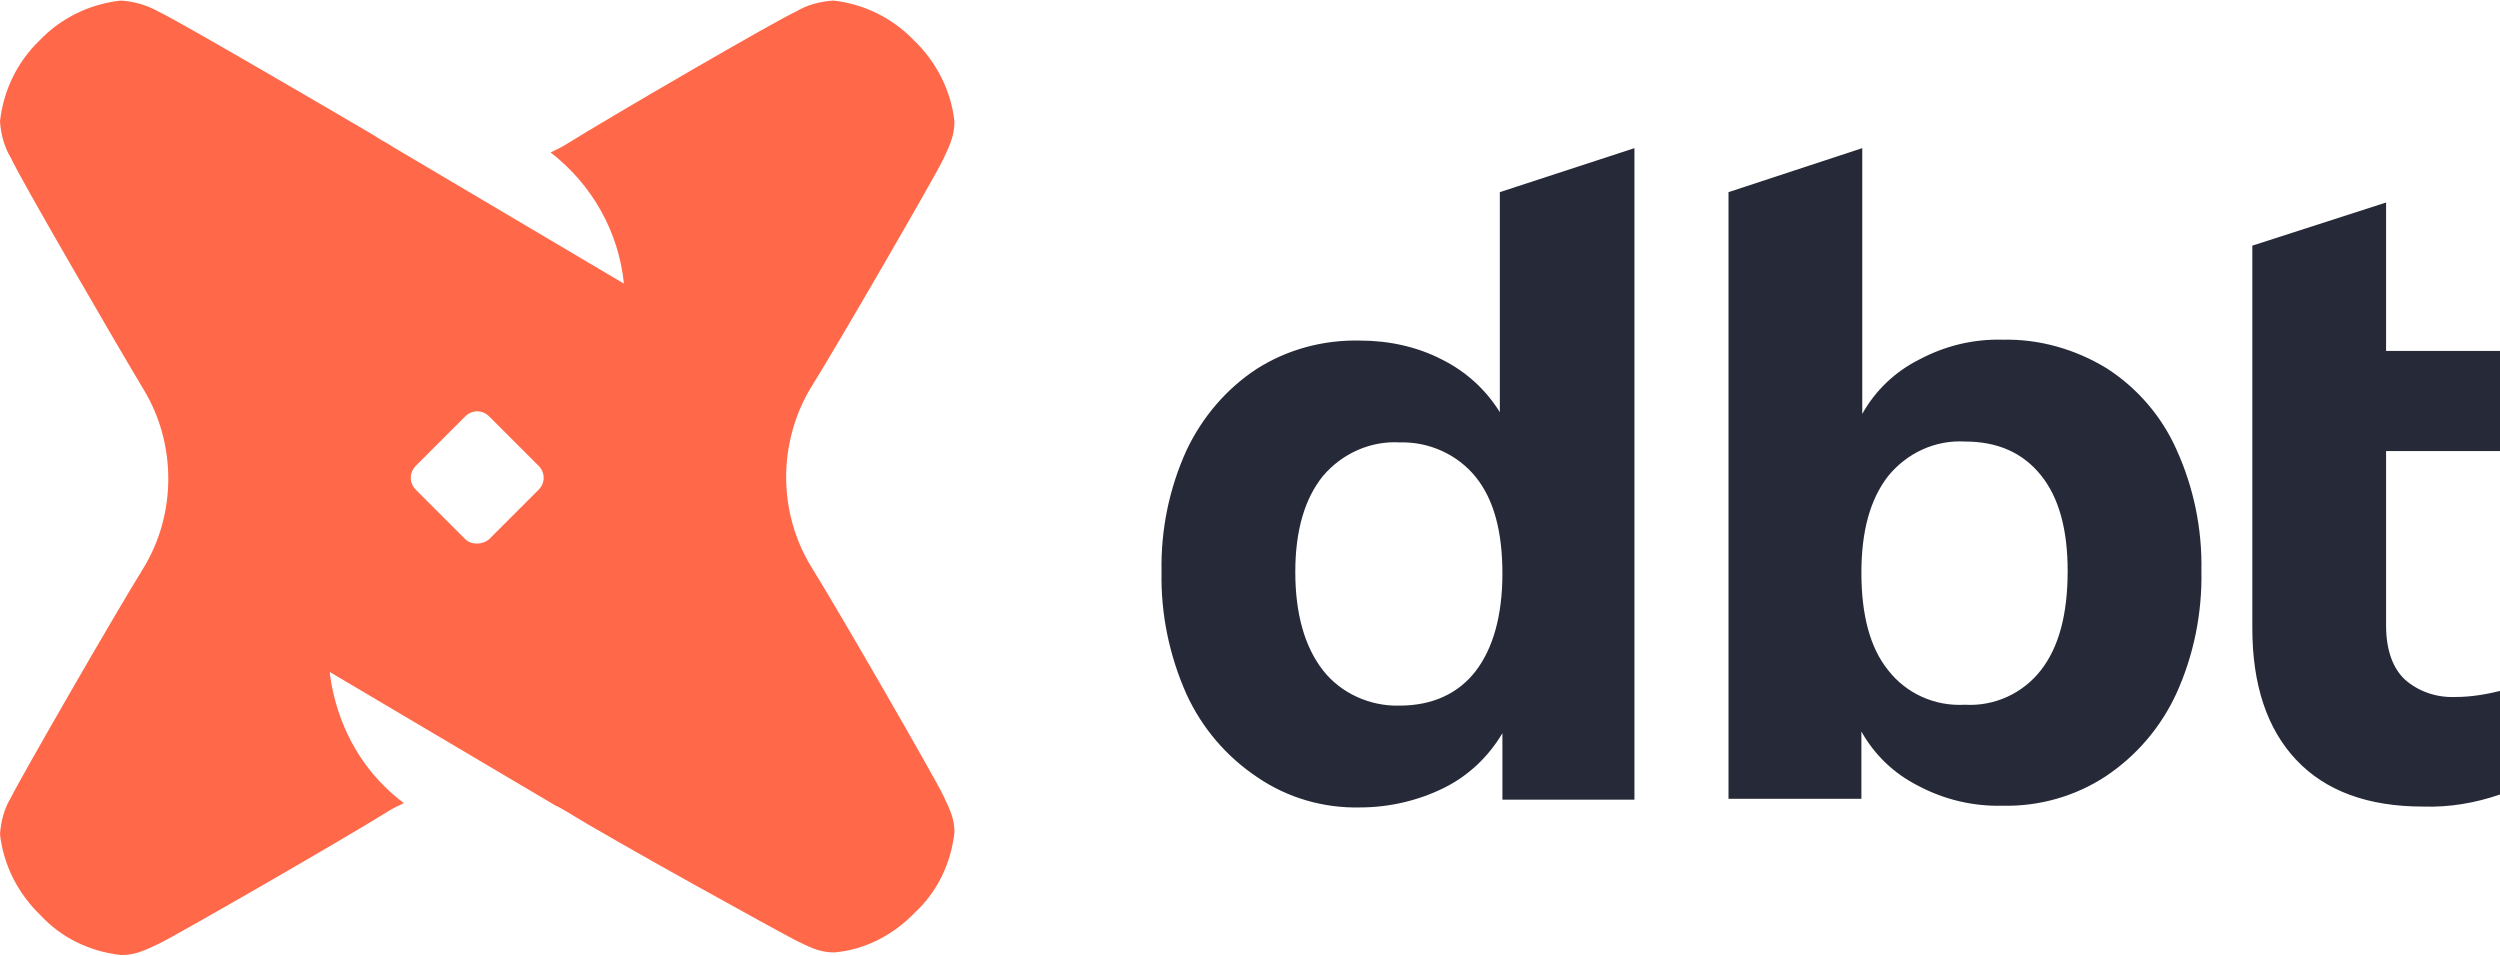
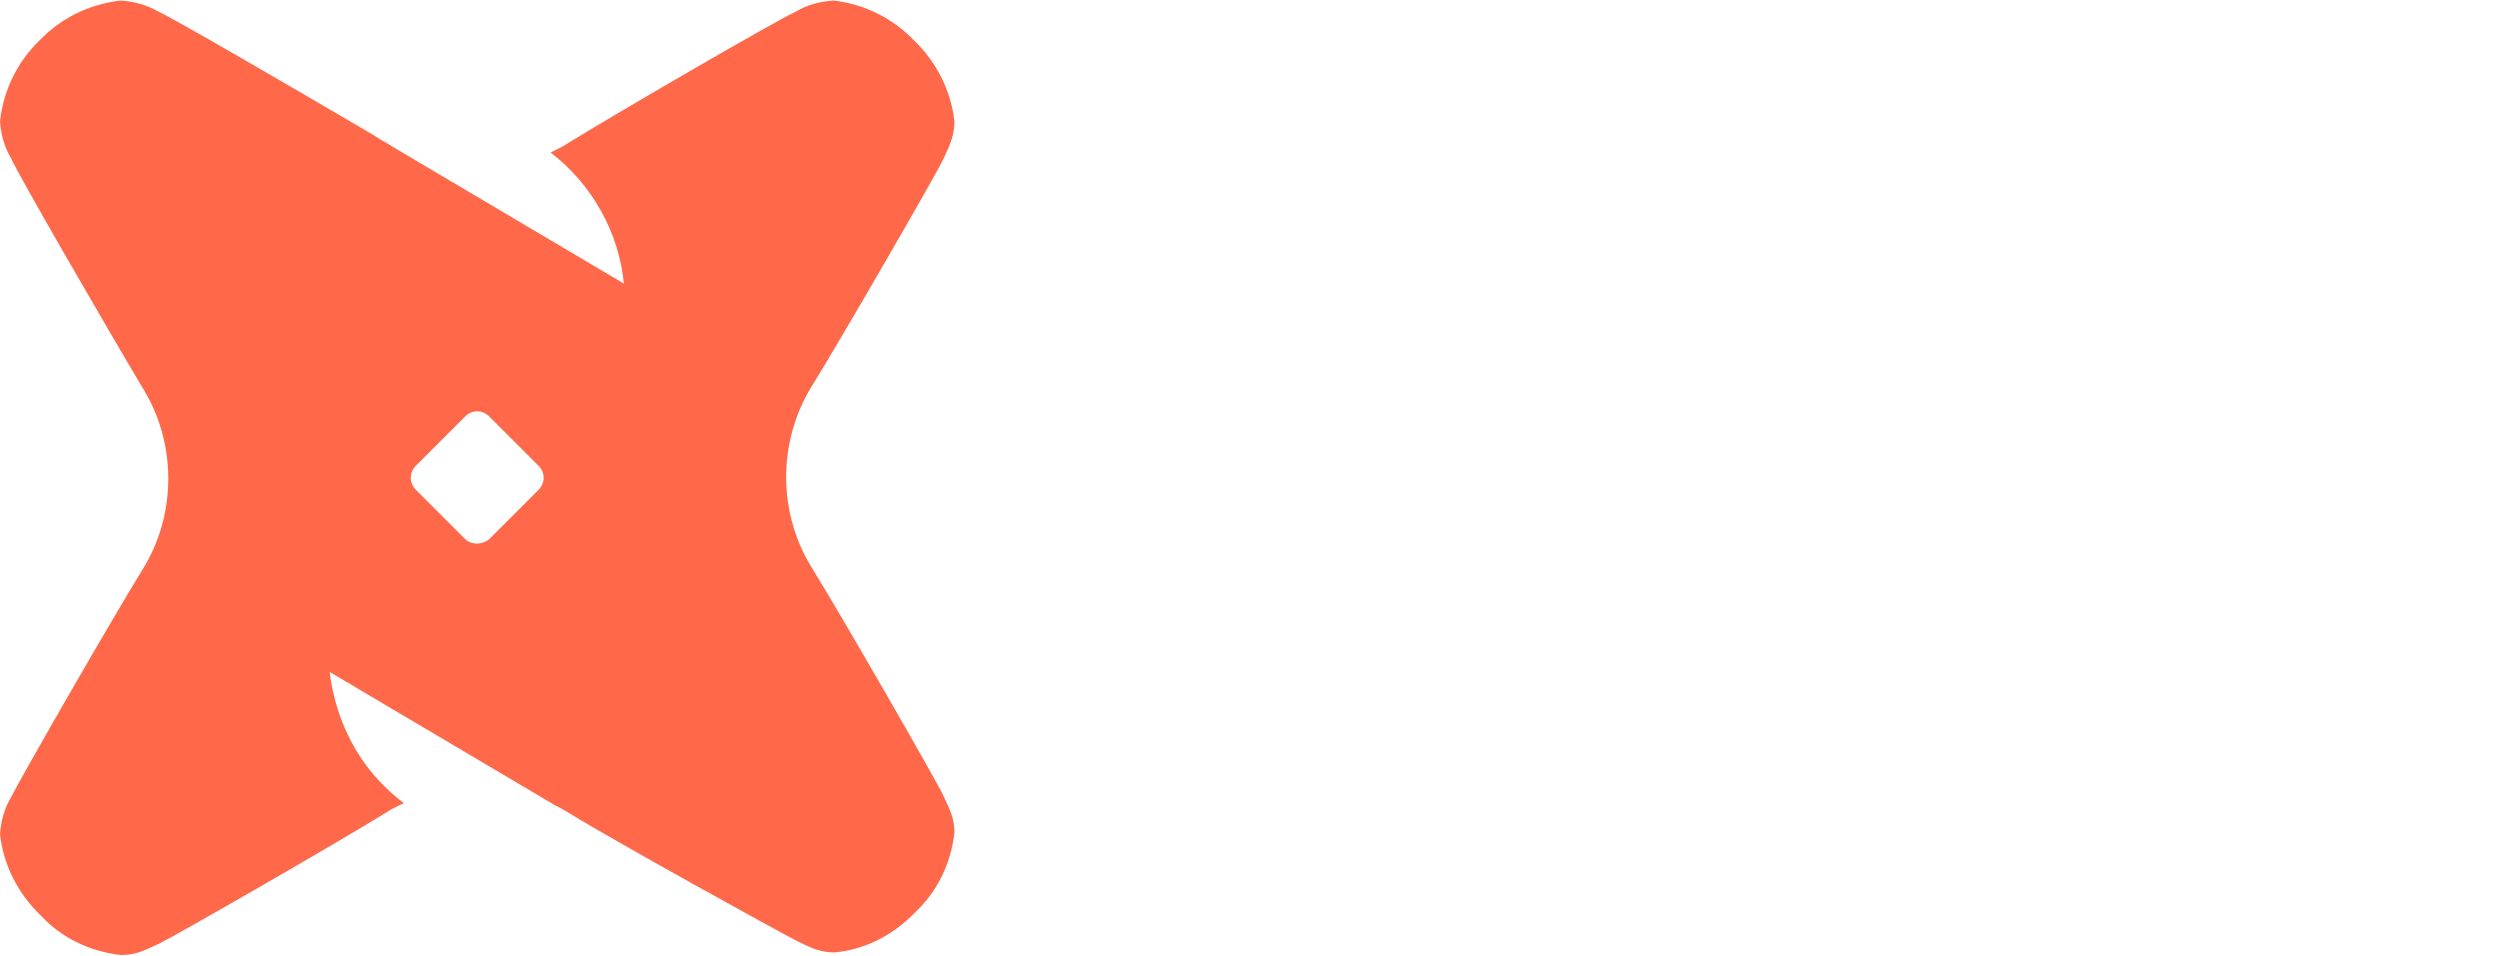
<svg xmlns="http://www.w3.org/2000/svg" width="450" height="172" viewBox="0 0 450 172" fill="none">
-   <path d="M294.2 26.664V143.94H270.433V131.979C267.948 136.173 264.376 139.59 260.026 141.765C255.366 144.095 250.085 145.338 244.805 145.338C238.28 145.493 231.756 143.629 226.32 139.901C220.729 136.173 216.379 131.047 213.582 124.989C210.476 117.999 208.922 110.543 209.077 102.932C208.922 95.321 210.476 87.865 213.582 81.03C216.378 75.127 220.729 70.001 226.165 66.429C231.756 62.856 238.281 61.148 244.805 61.303C249.93 61.303 255.056 62.39 259.561 64.72C263.911 66.895 267.483 70.157 269.968 74.195V34.585L294.2 26.664ZM265.619 120.796C268.725 116.757 270.433 110.855 270.433 103.243C270.433 95.632 268.881 89.884 265.619 85.846C262.357 81.807 257.23 79.477 251.95 79.633C246.668 79.322 241.543 81.652 238.124 85.691C234.864 89.73 233.153 95.477 233.153 102.933C233.153 110.544 234.863 116.447 238.124 120.641C241.386 124.835 246.668 127.165 251.95 127.01C257.852 127.009 262.511 124.834 265.619 120.796ZM379.168 66.274C384.759 69.847 389.109 74.973 391.749 80.875C394.855 87.71 396.409 95.166 396.254 102.777C396.409 110.388 394.855 118 391.749 124.834C388.953 130.892 384.604 136.018 379.011 139.746C373.575 143.319 367.05 145.183 360.527 145.027C355.245 145.182 349.963 143.94 345.304 141.454C340.956 139.279 337.382 135.862 335.051 131.668V143.784H311.131V34.586L335.208 26.664V74.506C337.537 70.312 341.11 66.895 345.459 64.72C350.12 62.235 355.246 60.992 360.528 61.147C367.05 60.993 373.575 62.857 379.168 66.274ZM367.361 120.64C370.623 116.446 372.177 110.543 372.177 102.777C372.177 95.321 370.623 89.574 367.361 85.535C364.099 81.496 359.594 79.477 353.692 79.477C348.412 79.166 343.285 81.496 339.868 85.69C336.606 89.884 335.052 95.631 335.052 103.087C335.052 110.698 336.606 116.601 339.868 120.64C343.13 124.834 348.256 127.164 353.692 126.853C358.974 127.164 364.099 124.834 367.361 120.64ZM429.495 81.186V112.563C429.495 117.068 430.738 120.33 432.914 122.349C435.399 124.524 438.66 125.611 442.078 125.456C444.718 125.456 447.514 124.99 450 124.369V143.009C445.495 144.562 440.836 145.339 436.174 145.184C426.235 145.184 418.622 142.388 413.34 136.796C408.06 131.204 405.418 123.282 405.418 113.03V44.217L429.495 36.45V63.167H450V81.186H429.495Z" fill="#262A38" />
  <path d="M164.498 7.247C168.537 11.13 171.177 16.256 171.799 21.848C171.799 24.178 171.178 25.731 169.78 28.683C168.382 31.634 151.14 61.458 146.014 69.691C143.063 74.506 141.509 80.254 141.509 85.846C141.509 91.593 143.062 97.185 146.014 102.001C151.14 110.234 168.382 140.213 169.78 143.164C171.178 146.115 171.799 147.513 171.799 149.843C171.178 155.435 168.692 160.561 164.654 164.289C160.771 168.328 155.645 170.968 150.208 171.434C147.878 171.434 146.325 170.813 143.529 169.415C140.733 168.017 110.288 151.241 102.055 146.115C101.434 145.804 100.812 145.338 100.036 145.028L59.338 120.951C60.27 128.718 63.687 136.174 69.279 141.61C70.366 142.697 71.454 143.629 72.696 144.561C71.764 145.027 70.677 145.493 69.745 146.114C61.512 151.24 31.533 168.482 28.582 169.88C25.631 171.278 24.233 171.899 21.747 171.899C16.155 171.278 11.029 168.792 7.301 164.754C3.262 160.871 0.622 155.745 0 150.153C0.155 147.823 0.777 145.493 2.019 143.474C3.417 140.523 20.659 110.543 25.785 102.311C28.736 97.496 30.29 91.904 30.29 86.156C30.29 80.409 28.737 74.817 25.785 70.001C20.659 61.458 3.262 31.479 2.019 28.527C0.776 26.508 0.155 24.178 0 21.848C0.621 16.256 3.107 11.13 7.145 7.247C11.028 3.208 16.154 0.723 21.746 0.102C24.076 0.257 26.406 0.879 28.581 2.121C31.066 3.208 52.968 15.946 64.618 22.78L67.259 24.333C68.191 24.954 68.968 25.42 69.589 25.731L70.832 26.508L112.306 51.051C111.374 41.731 106.559 33.188 99.103 27.44C100.035 26.974 101.122 26.508 102.054 25.887C110.287 20.761 140.266 3.364 143.217 2.121C145.236 0.878 147.566 0.257 150.052 0.102C155.489 0.723 160.615 3.209 164.498 7.247ZM88.075 97.03L96.929 88.176C98.172 86.933 98.172 85.07 96.929 83.827L88.075 74.973C86.832 73.73 84.969 73.73 83.726 74.973L74.872 83.827C73.629 85.07 73.629 86.933 74.872 88.176L83.726 97.03C84.813 98.117 86.832 98.117 88.075 97.03Z" fill="#FF694A" />
</svg>